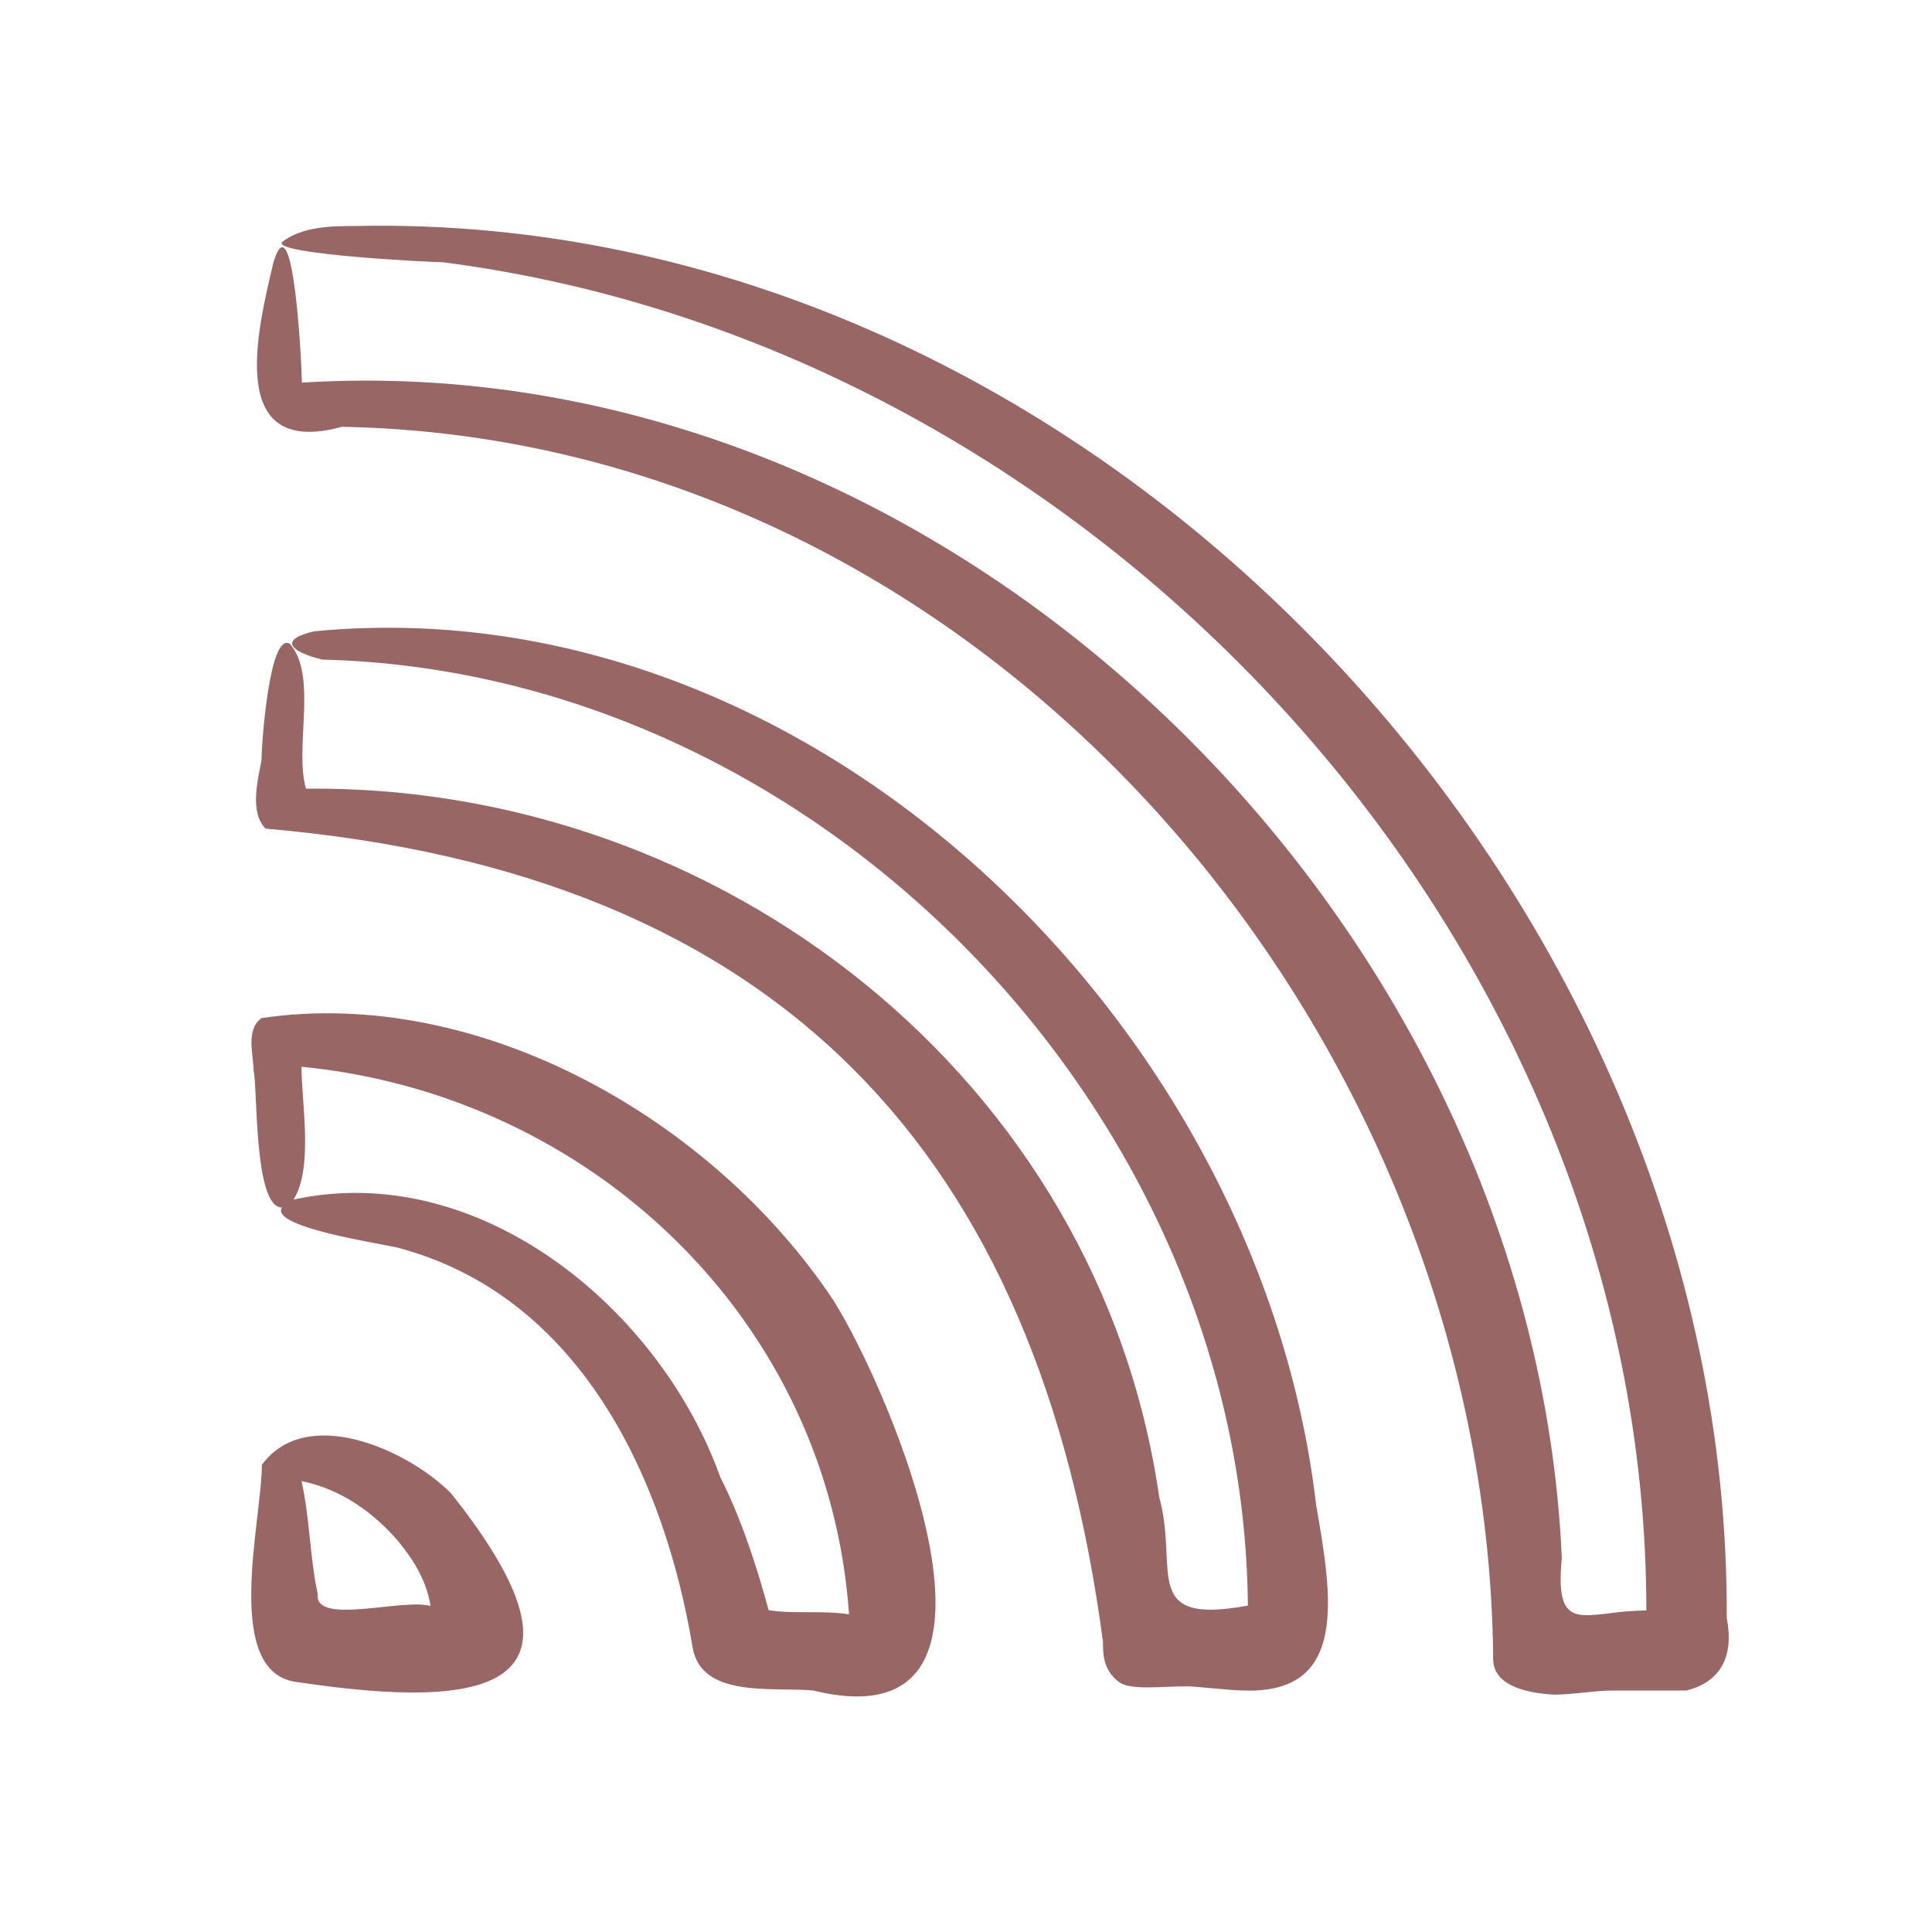
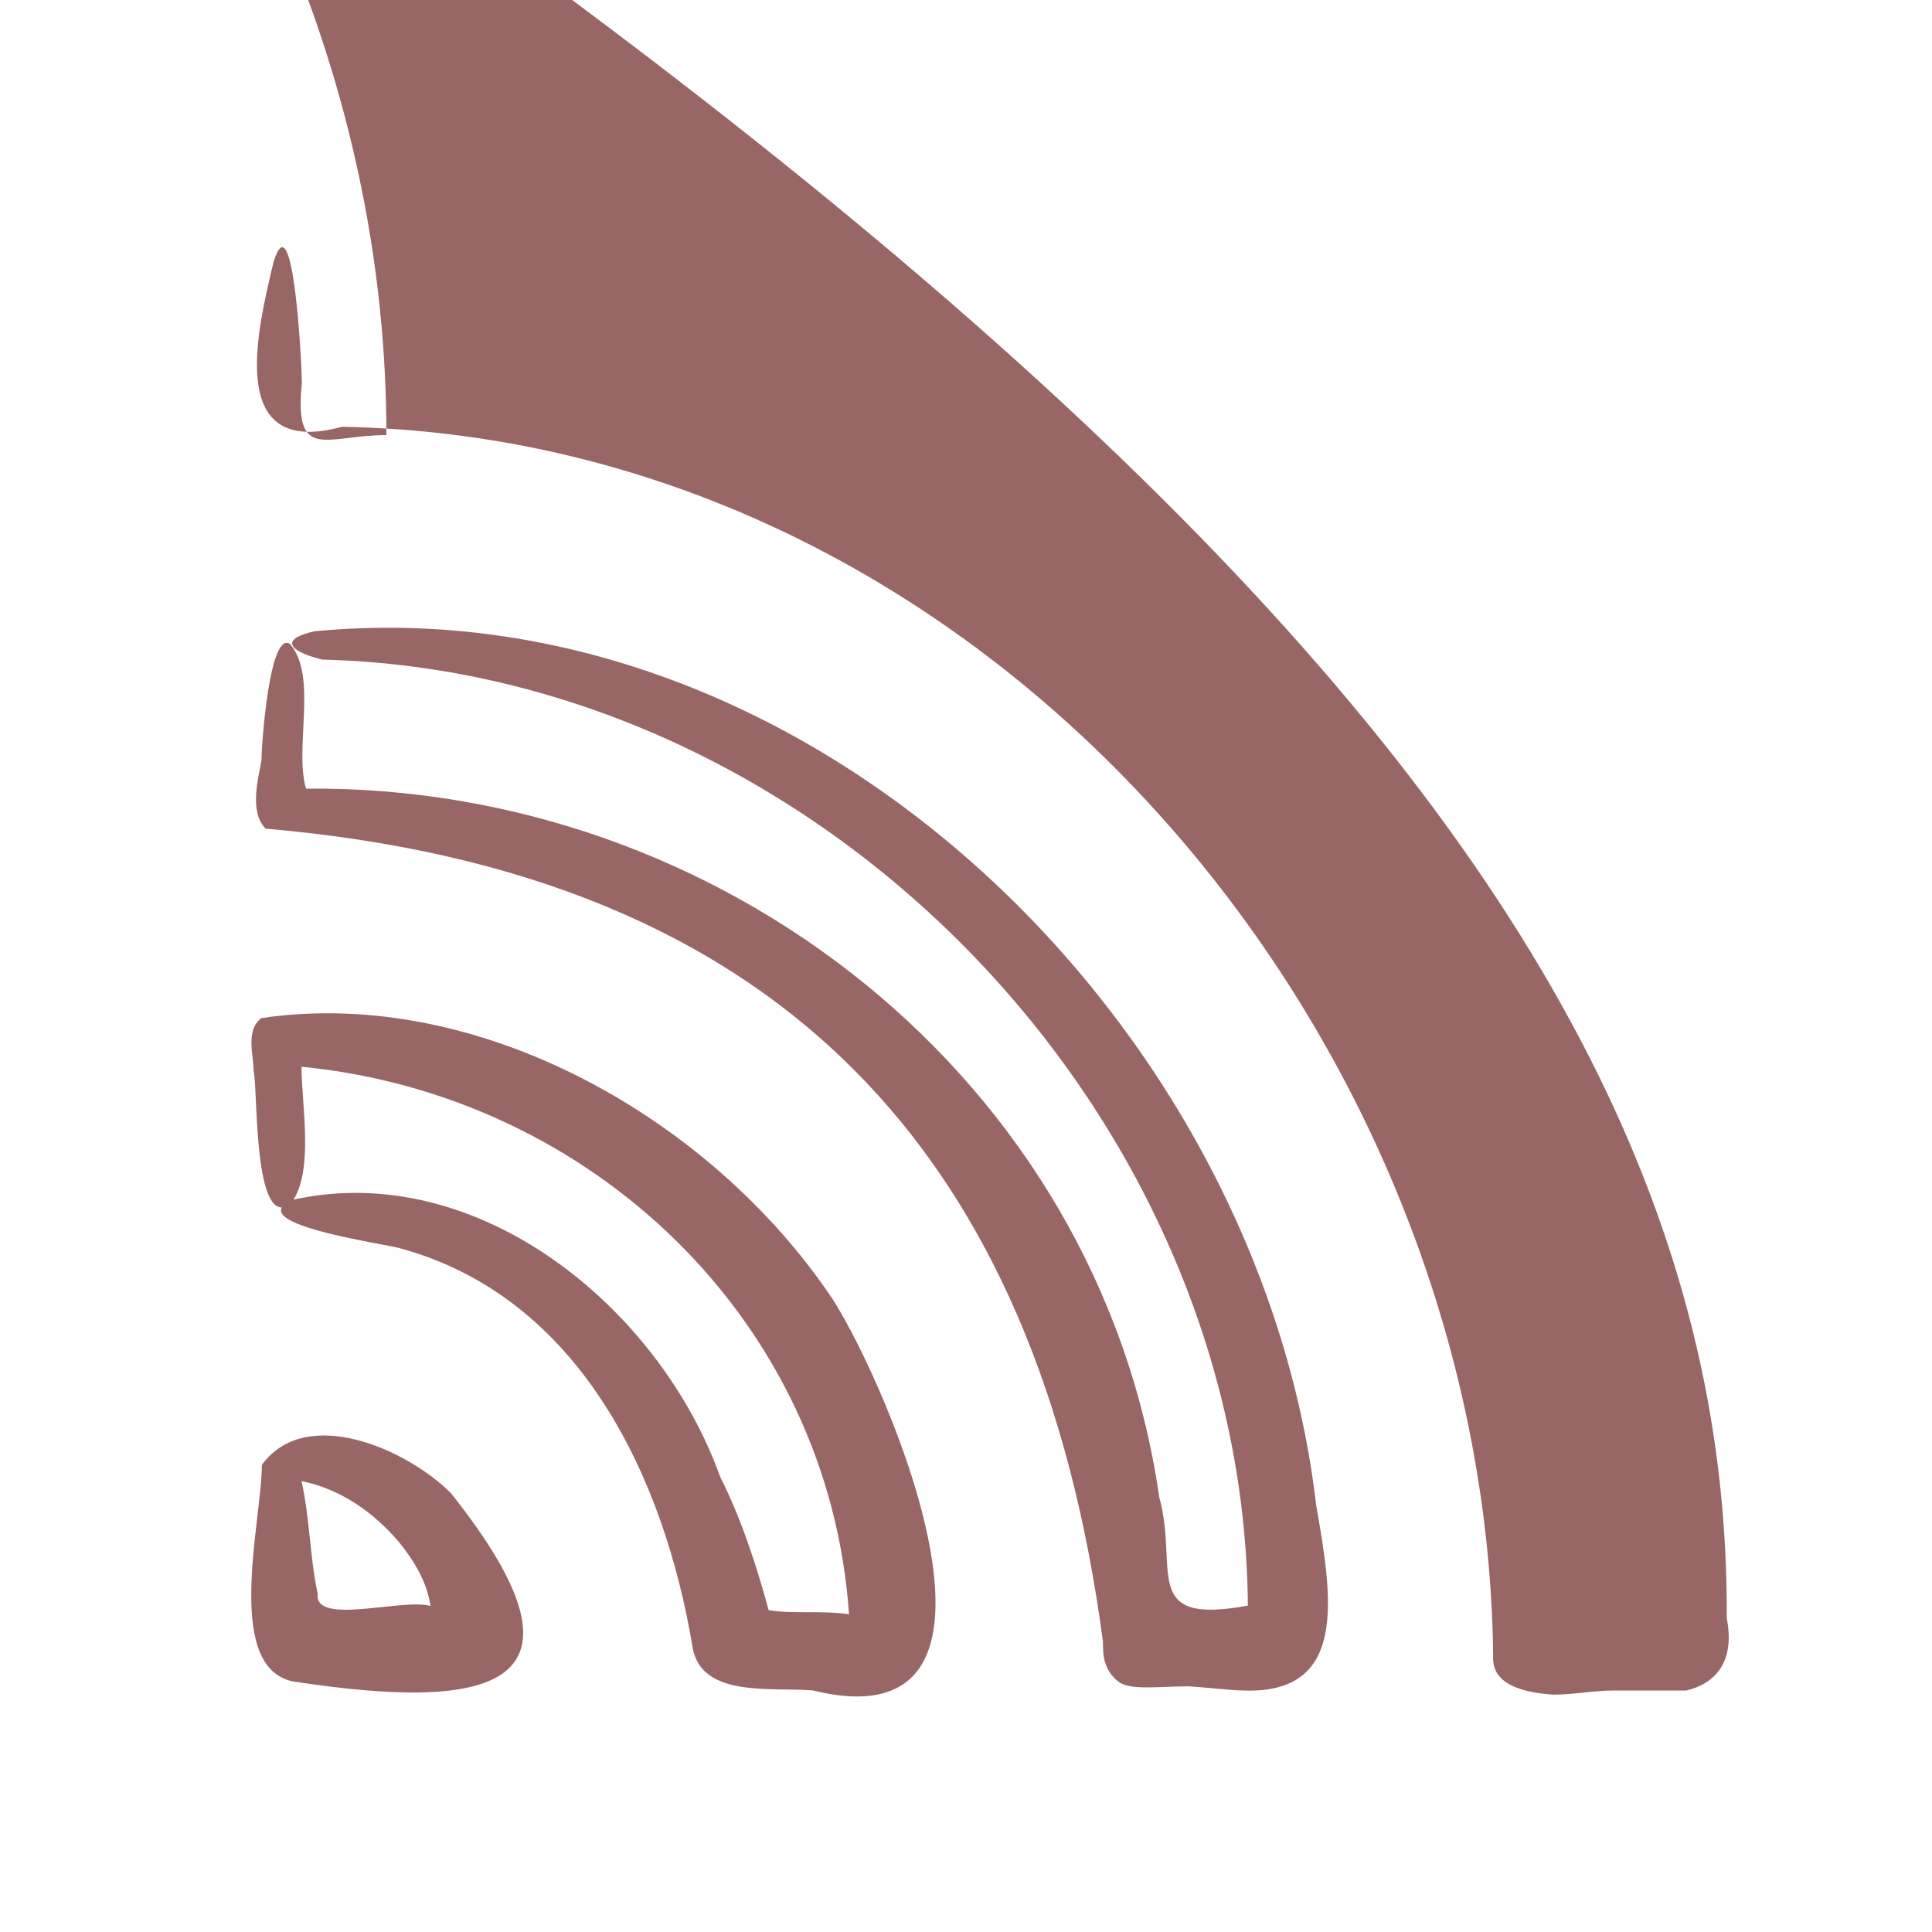
<svg xmlns="http://www.w3.org/2000/svg" version="1.1" id="_x30_1_Signal" x="0px" y="0px" viewBox="0 0 512 512" style="enable-background:new 0 0 512 512;" xml:space="preserve">
  <style type="text/css">
	.st0{fill:#996666;}
</style>
-   <path class="st0" d="M119.5,395.7c-11.7-11.7-38.4-23.5-50.1-7.5c0,14.9-10.7,55.5,9.6,57.6C129.1,453.3,161.1,448,119.5,395.7z   M105.6,408.5c4.3,5.3,7.5,10.7,8.5,17.1c-7.5-2.1-30.9,5.3-29.9-3.2c-2.1-9.6-2.1-20.3-4.3-29.9C90.7,394.7,99.2,401.1,105.6,408.5  z M457.6,428.8c2.1,10.7-2.1,17.1-10.7,19.2c-3.2,0-16,0-19.2,0c-5.3,0-10.7,1.1-16,1.1c-17.1-1.1-16-8.5-16-10.7  c-2.1-165.3-134.4-322.1-305.1-325.3c-30.9,8.5-22.4-25.6-18.1-43.7c5.3-17.1,7.5,27.7,7.5,32c171.7-10.7,326.4,141.9,333.9,311.5  c-2.1,21.3,6.4,13.9,22.4,13.9c0-177.1-145.1-334.9-318.9-357.3c-3.2,0-44.8-2.1-42.7-5.3c5.3-4.3,13.9-4.3,19.2-4.3  C289.1,55.5,458.7,236.8,457.6,428.8L457.6,428.8z M348.8,398.9c4.3,24.5,8.5,50.1-19.2,49.1c-3.2,0-12.8-1.1-14.9-1.1  c-7.5,0-14.9,1.1-18.1-1.1c-4.3-3.2-4.3-7.5-4.3-10.7C275.2,306,207,231.4,70.4,219.6c-4.3-4.3-2.1-12.8-1.1-18.1  c0-4.3,2.1-34.1,7.5-30.9c7.5,8.5,1.1,27.7,4.3,38.4c109.9-1.1,210.1,76.8,226.1,187.7c5.3,19.2-5.3,34.1,23.5,28.8  C329.6,294.3,216.6,178,85.4,174.8c-8.5-2.1-11.7-5.3-2.1-7.5C214.4,154.7,333.9,270.9,348.8,398.9L348.8,398.9z M220.8,344.5  c-32-48-93.9-83.2-151.5-74.7c-4.3,3.2-2.1,9.6-2.1,13.9c1.1,4.3,0,36.3,7.5,36.3c-3.2,5.3,26.7,9.6,30.9,10.7  c48,12.8,70.4,60.8,77.9,105.6c2.1,13.9,21.3,10.7,32,11.7C276.3,462.9,235.7,368,220.8,344.5L220.8,344.5z M190.9,391.5  c-16-44.8-64-84.3-113.1-73.6c5.3-8.5,2.1-25.6,2.1-35.2c76.8,7.5,139.7,67.2,145.1,145.1c-7.5-1.1-14.9,0-21.3-1.1  C200.5,414.9,196.3,402.1,190.9,391.5L190.9,391.5z" />
+   <path class="st0" d="M119.5,395.7c-11.7-11.7-38.4-23.5-50.1-7.5c0,14.9-10.7,55.5,9.6,57.6C129.1,453.3,161.1,448,119.5,395.7z   M105.6,408.5c4.3,5.3,7.5,10.7,8.5,17.1c-7.5-2.1-30.9,5.3-29.9-3.2c-2.1-9.6-2.1-20.3-4.3-29.9C90.7,394.7,99.2,401.1,105.6,408.5  z M457.6,428.8c2.1,10.7-2.1,17.1-10.7,19.2c-3.2,0-16,0-19.2,0c-5.3,0-10.7,1.1-16,1.1c-17.1-1.1-16-8.5-16-10.7  c-2.1-165.3-134.4-322.1-305.1-325.3c-30.9,8.5-22.4-25.6-18.1-43.7c5.3-17.1,7.5,27.7,7.5,32c-2.1,21.3,6.4,13.9,22.4,13.9c0-177.1-145.1-334.9-318.9-357.3c-3.2,0-44.8-2.1-42.7-5.3c5.3-4.3,13.9-4.3,19.2-4.3  C289.1,55.5,458.7,236.8,457.6,428.8L457.6,428.8z M348.8,398.9c4.3,24.5,8.5,50.1-19.2,49.1c-3.2,0-12.8-1.1-14.9-1.1  c-7.5,0-14.9,1.1-18.1-1.1c-4.3-3.2-4.3-7.5-4.3-10.7C275.2,306,207,231.4,70.4,219.6c-4.3-4.3-2.1-12.8-1.1-18.1  c0-4.3,2.1-34.1,7.5-30.9c7.5,8.5,1.1,27.7,4.3,38.4c109.9-1.1,210.1,76.8,226.1,187.7c5.3,19.2-5.3,34.1,23.5,28.8  C329.6,294.3,216.6,178,85.4,174.8c-8.5-2.1-11.7-5.3-2.1-7.5C214.4,154.7,333.9,270.9,348.8,398.9L348.8,398.9z M220.8,344.5  c-32-48-93.9-83.2-151.5-74.7c-4.3,3.2-2.1,9.6-2.1,13.9c1.1,4.3,0,36.3,7.5,36.3c-3.2,5.3,26.7,9.6,30.9,10.7  c48,12.8,70.4,60.8,77.9,105.6c2.1,13.9,21.3,10.7,32,11.7C276.3,462.9,235.7,368,220.8,344.5L220.8,344.5z M190.9,391.5  c-16-44.8-64-84.3-113.1-73.6c5.3-8.5,2.1-25.6,2.1-35.2c76.8,7.5,139.7,67.2,145.1,145.1c-7.5-1.1-14.9,0-21.3-1.1  C200.5,414.9,196.3,402.1,190.9,391.5L190.9,391.5z" />
</svg>